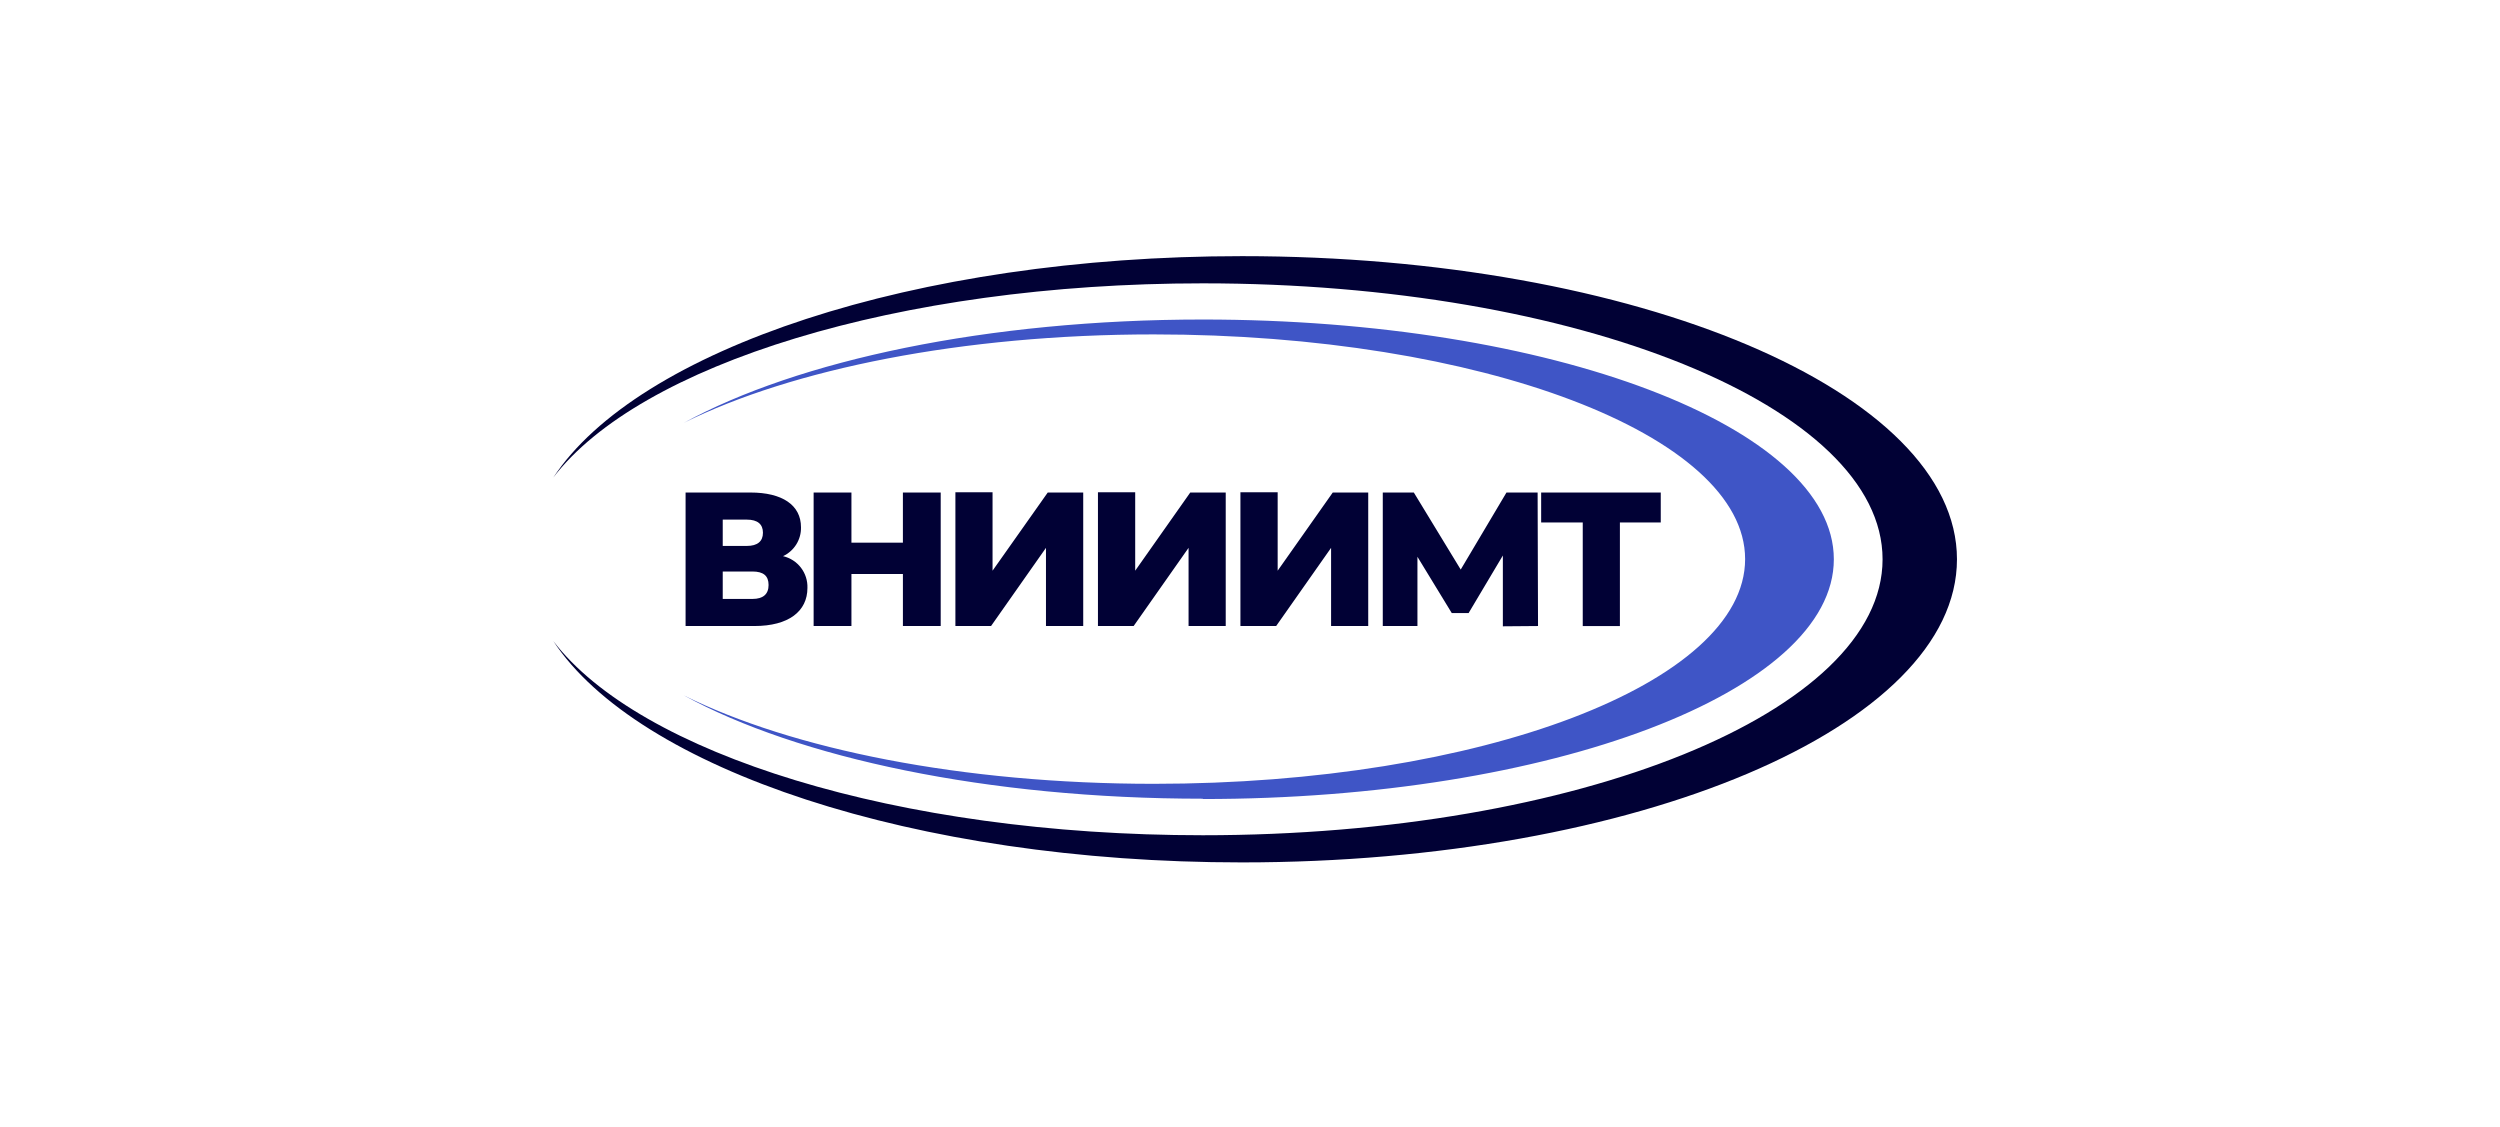
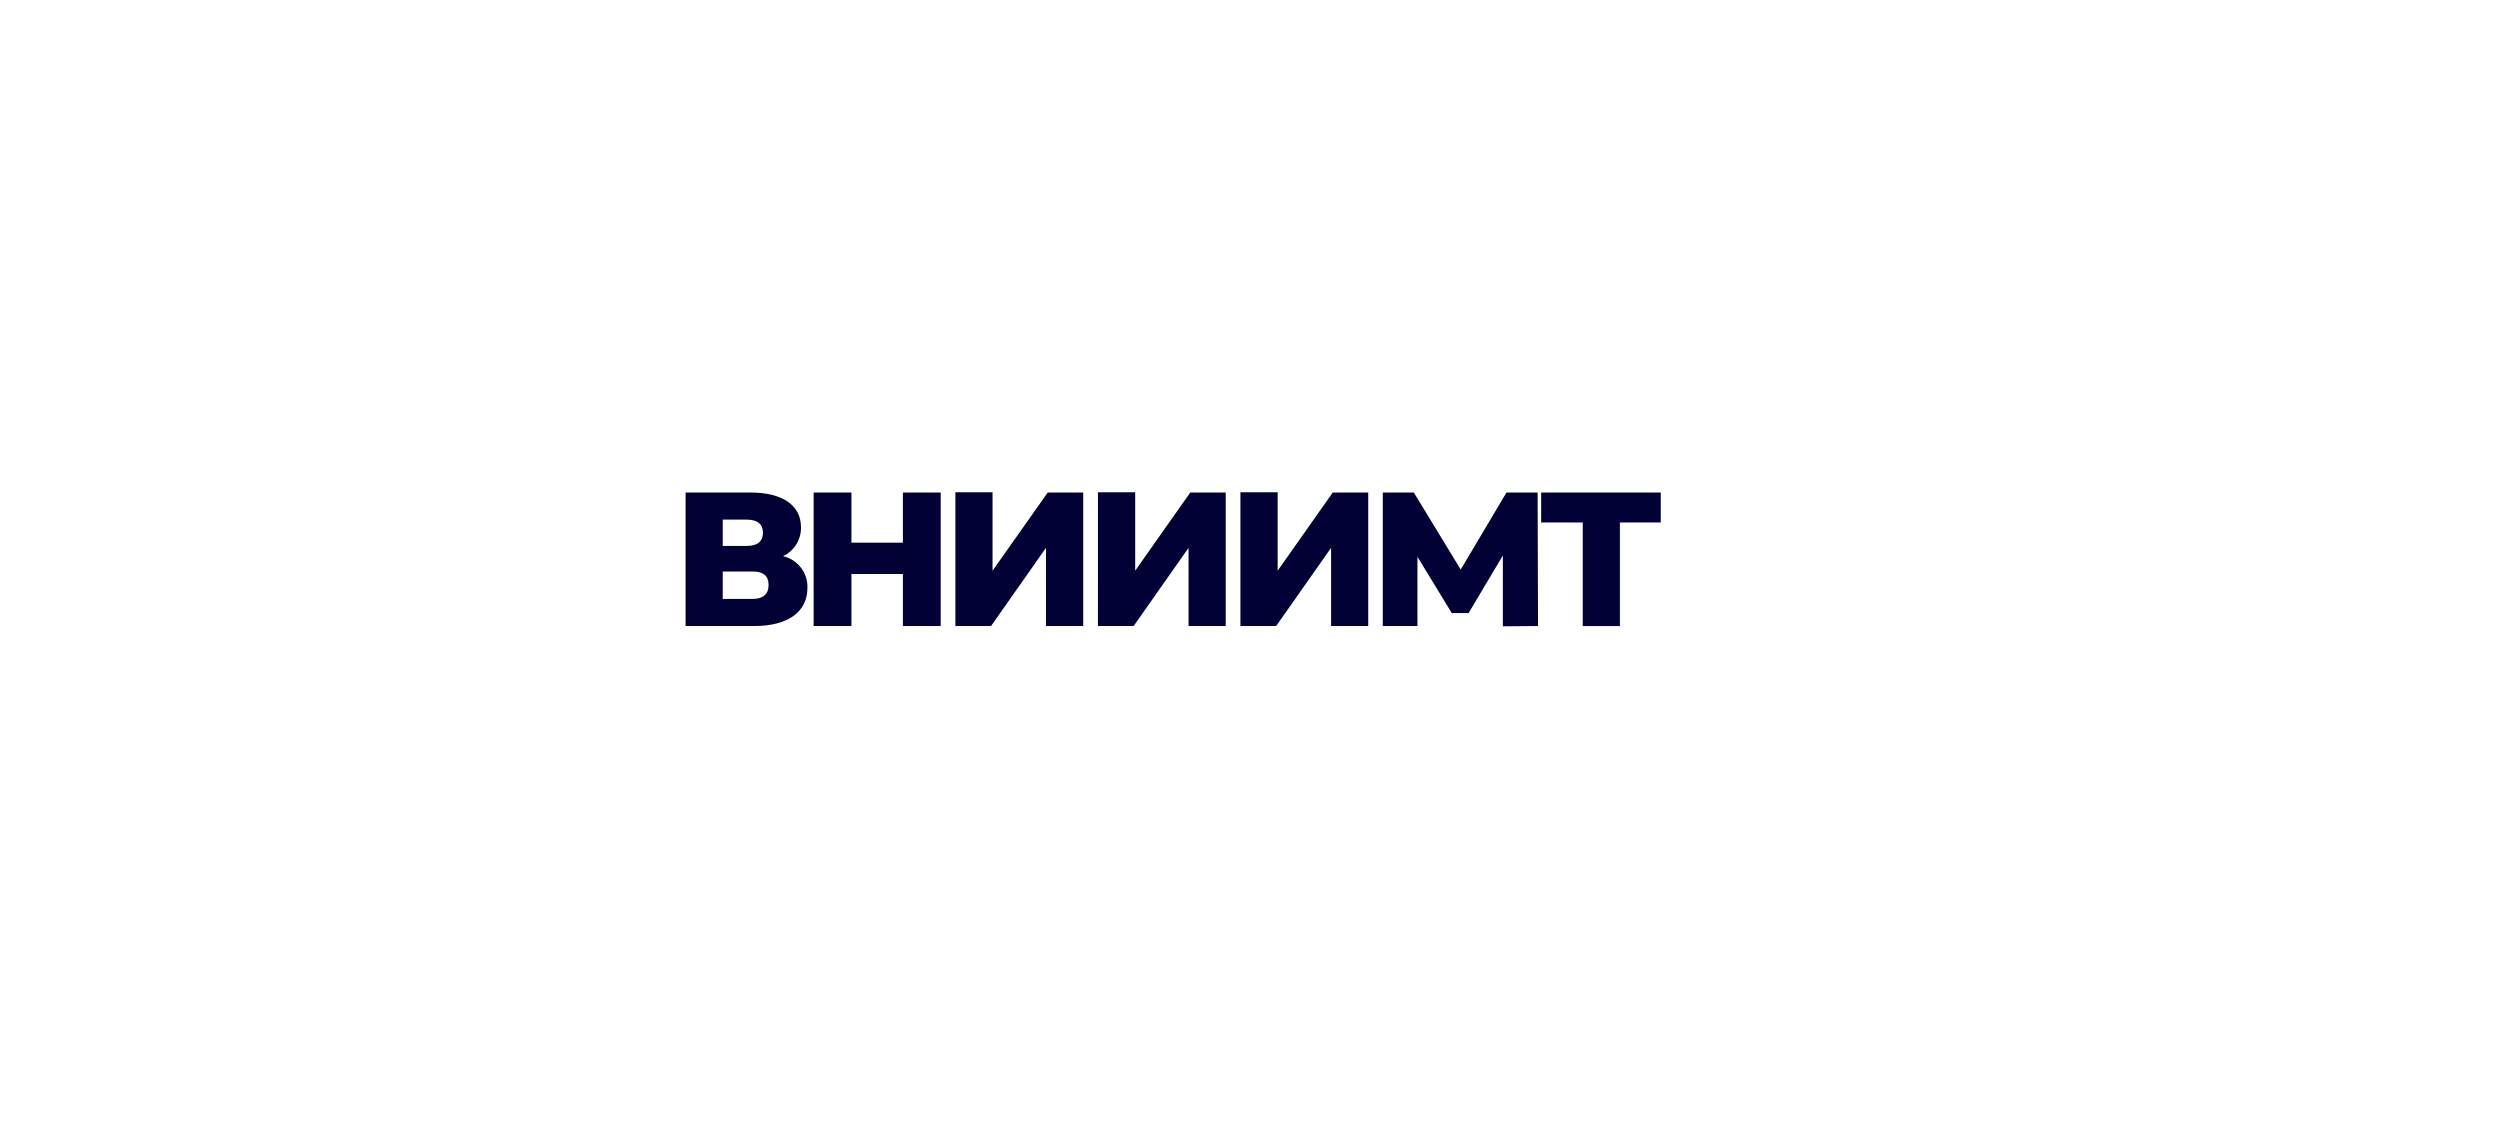
<svg xmlns="http://www.w3.org/2000/svg" width="244" height="110" viewBox="0 0 244 110" fill="none">
-   <path d="M76.411 54.287C76.948 54.039 77.402 53.64 77.716 53.138C78.03 52.636 78.19 52.053 78.177 51.461C78.177 49.294 76.348 48.07 73.24 48.07H66.913V61.1H73.624C76.976 61.1 78.805 59.664 78.805 57.38C78.829 56.672 78.607 55.978 78.178 55.414C77.749 54.851 77.139 54.453 76.45 54.287H76.411ZM70.539 50.715H72.894C73.938 50.715 74.464 51.163 74.464 51.995C74.464 52.828 73.938 53.283 72.894 53.283H70.539V50.716V50.715ZM73.444 58.456H70.539V55.779H73.444C74.511 55.779 75.013 56.202 75.013 57.097C75.013 57.992 74.48 58.456 73.444 58.456ZM88.123 48.07V52.967H83.1V48.07H79.41V61.1H83.1V56.022H88.124V61.1H91.813V48.07H88.123ZM93.249 61.1H96.726L102.087 53.47V61.1H105.722V48.07H102.26L96.873 55.7V48.047H93.247V61.078L93.249 61.1ZM107.158 61.1H110.643L116.004 53.47V61.1H119.631V48.07H116.169L110.795 55.7V48.047H107.16V61.078L107.158 61.1ZM121.068 61.1H124.553L129.914 53.47V61.1H133.539V48.07H130.077L124.7 55.7V48.047H121.065V61.078L121.068 61.1ZM150.111 61.1L150.072 48.07H147.032L142.566 55.59L137.989 48.07H134.959V61.1H138.342V54.342L141.694 59.837H143.335L146.679 54.217V61.128L150.111 61.1ZM162.035 48.07H150.417V50.99H154.476V61.101H158.102V50.99H162.09V48.07H162.035Z" fill="#010135" />
-   <path fill-rule="evenodd" clip-rule="evenodd" d="M117.394 77.985C151.406 77.985 178.982 67.506 178.982 54.585C178.982 41.665 151.406 31.185 117.394 31.185C96.396 31.185 77.855 35.181 66.737 41.272C77.28 36.036 93.905 32.638 112.606 32.638C144.483 32.638 170.324 42.458 170.324 54.569C170.324 66.681 144.483 76.501 112.606 76.501C93.908 76.501 77.282 73.118 66.737 67.867C77.853 73.961 96.391 77.954 117.394 77.954V77.985Z" fill="#3F55C6" />
-   <path fill-rule="evenodd" clip-rule="evenodd" d="M121.217 84.171C159.759 84.171 191 70.928 191 54.585C191 38.242 159.759 25 121.217 25C89.198 25 62.211 34.146 54 46.61C62.375 35.619 87.589 27.654 117.394 27.654C154.036 27.654 183.739 39.711 183.739 54.587C183.739 69.463 154.036 81.52 117.394 81.52C87.565 81.52 62.375 73.545 54 62.563C62.211 75.026 89.198 84.171 121.217 84.171Z" fill="#010135" />
+   <path d="M76.411 54.287C76.948 54.039 77.402 53.64 77.716 53.138C78.03 52.636 78.19 52.053 78.177 51.461C78.177 49.294 76.348 48.07 73.24 48.07H66.913V61.1H73.624C76.976 61.1 78.805 59.664 78.805 57.38C78.829 56.672 78.607 55.978 78.178 55.414C77.749 54.851 77.139 54.453 76.45 54.287H76.411ZM70.539 50.715H72.894C73.938 50.715 74.464 51.163 74.464 51.995C74.464 52.828 73.938 53.283 72.894 53.283H70.539V50.716V50.715ZM73.444 58.456H70.539V55.779H73.444C74.511 55.779 75.013 56.202 75.013 57.097C75.013 57.992 74.48 58.456 73.444 58.456ZM88.123 48.07V52.967H83.1V48.07H79.41V61.1H83.1V56.022H88.124V61.1H91.813V48.07H88.123ZM93.249 61.1H96.726L102.087 53.47V61.1H105.722V48.07H102.26L96.873 55.7V48.047H93.247V61.078L93.249 61.1ZM107.158 61.1H110.643L116.004 53.47V61.1H119.631V48.07H116.169L110.795 55.7V48.047H107.16L107.158 61.1ZM121.068 61.1H124.553L129.914 53.47V61.1H133.539V48.07H130.077L124.7 55.7V48.047H121.065V61.078L121.068 61.1ZM150.111 61.1L150.072 48.07H147.032L142.566 55.59L137.989 48.07H134.959V61.1H138.342V54.342L141.694 59.837H143.335L146.679 54.217V61.128L150.111 61.1ZM162.035 48.07H150.417V50.99H154.476V61.101H158.102V50.99H162.09V48.07H162.035Z" fill="#010135" />
</svg>